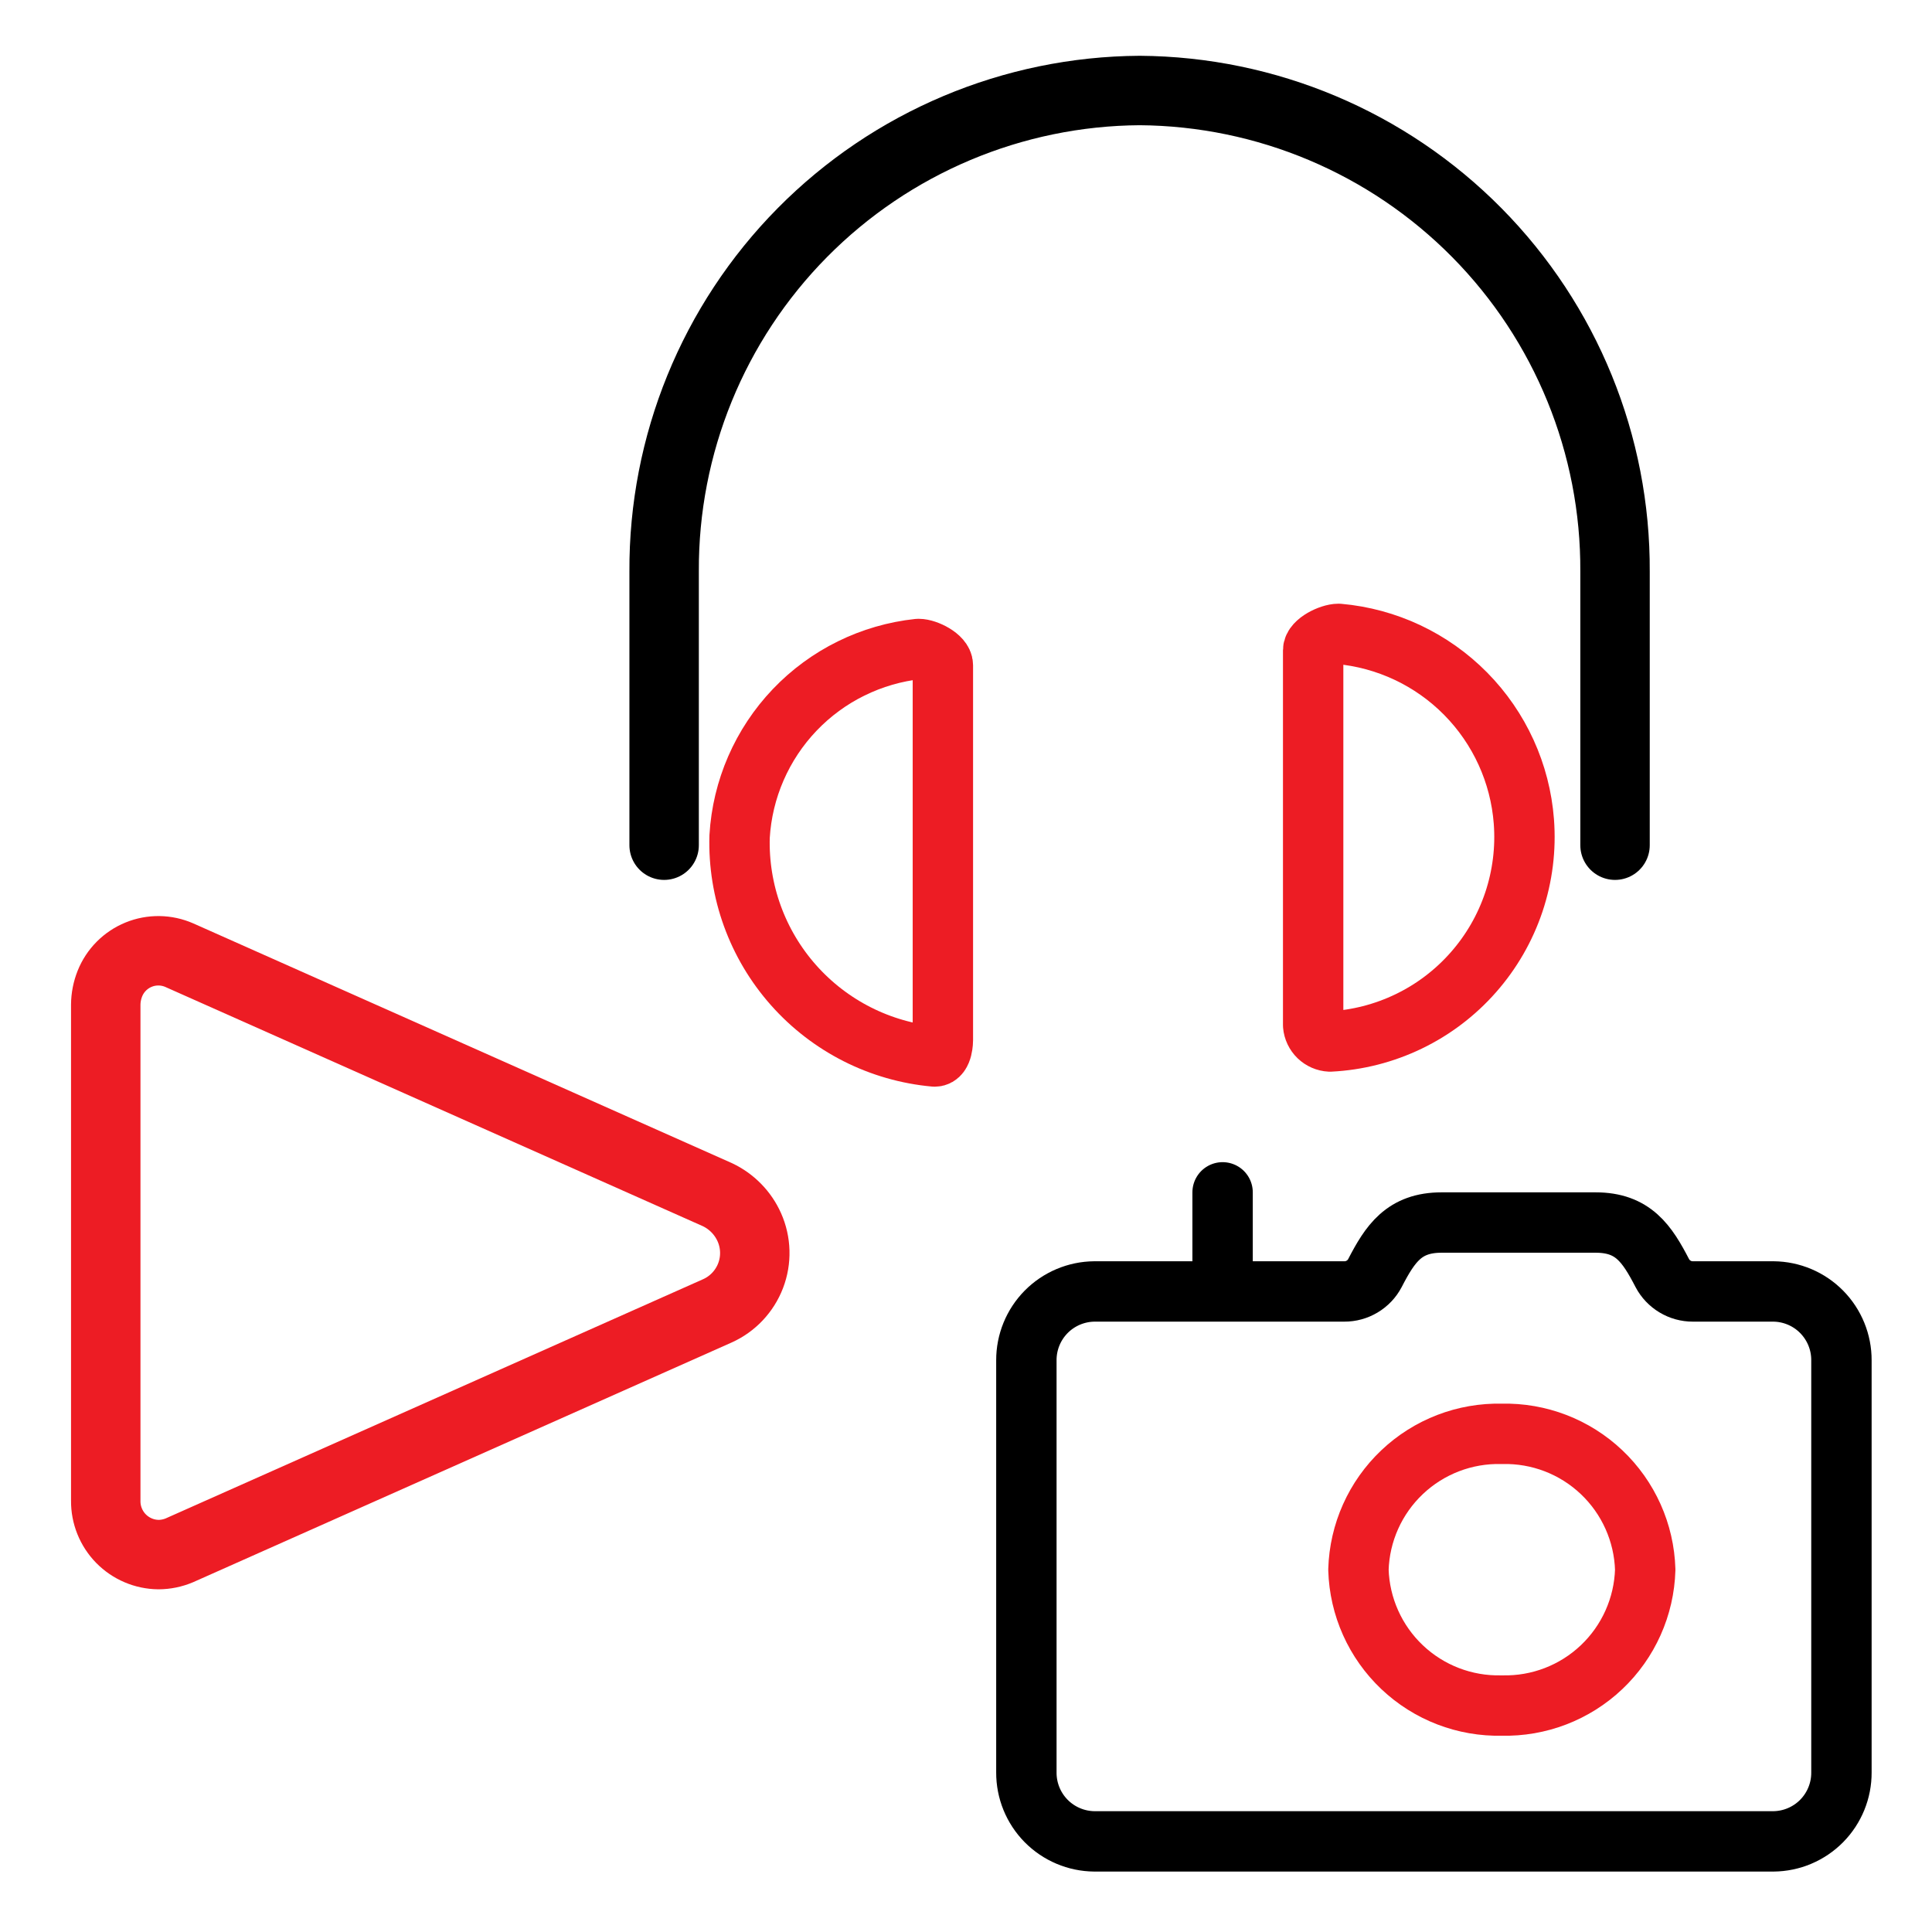
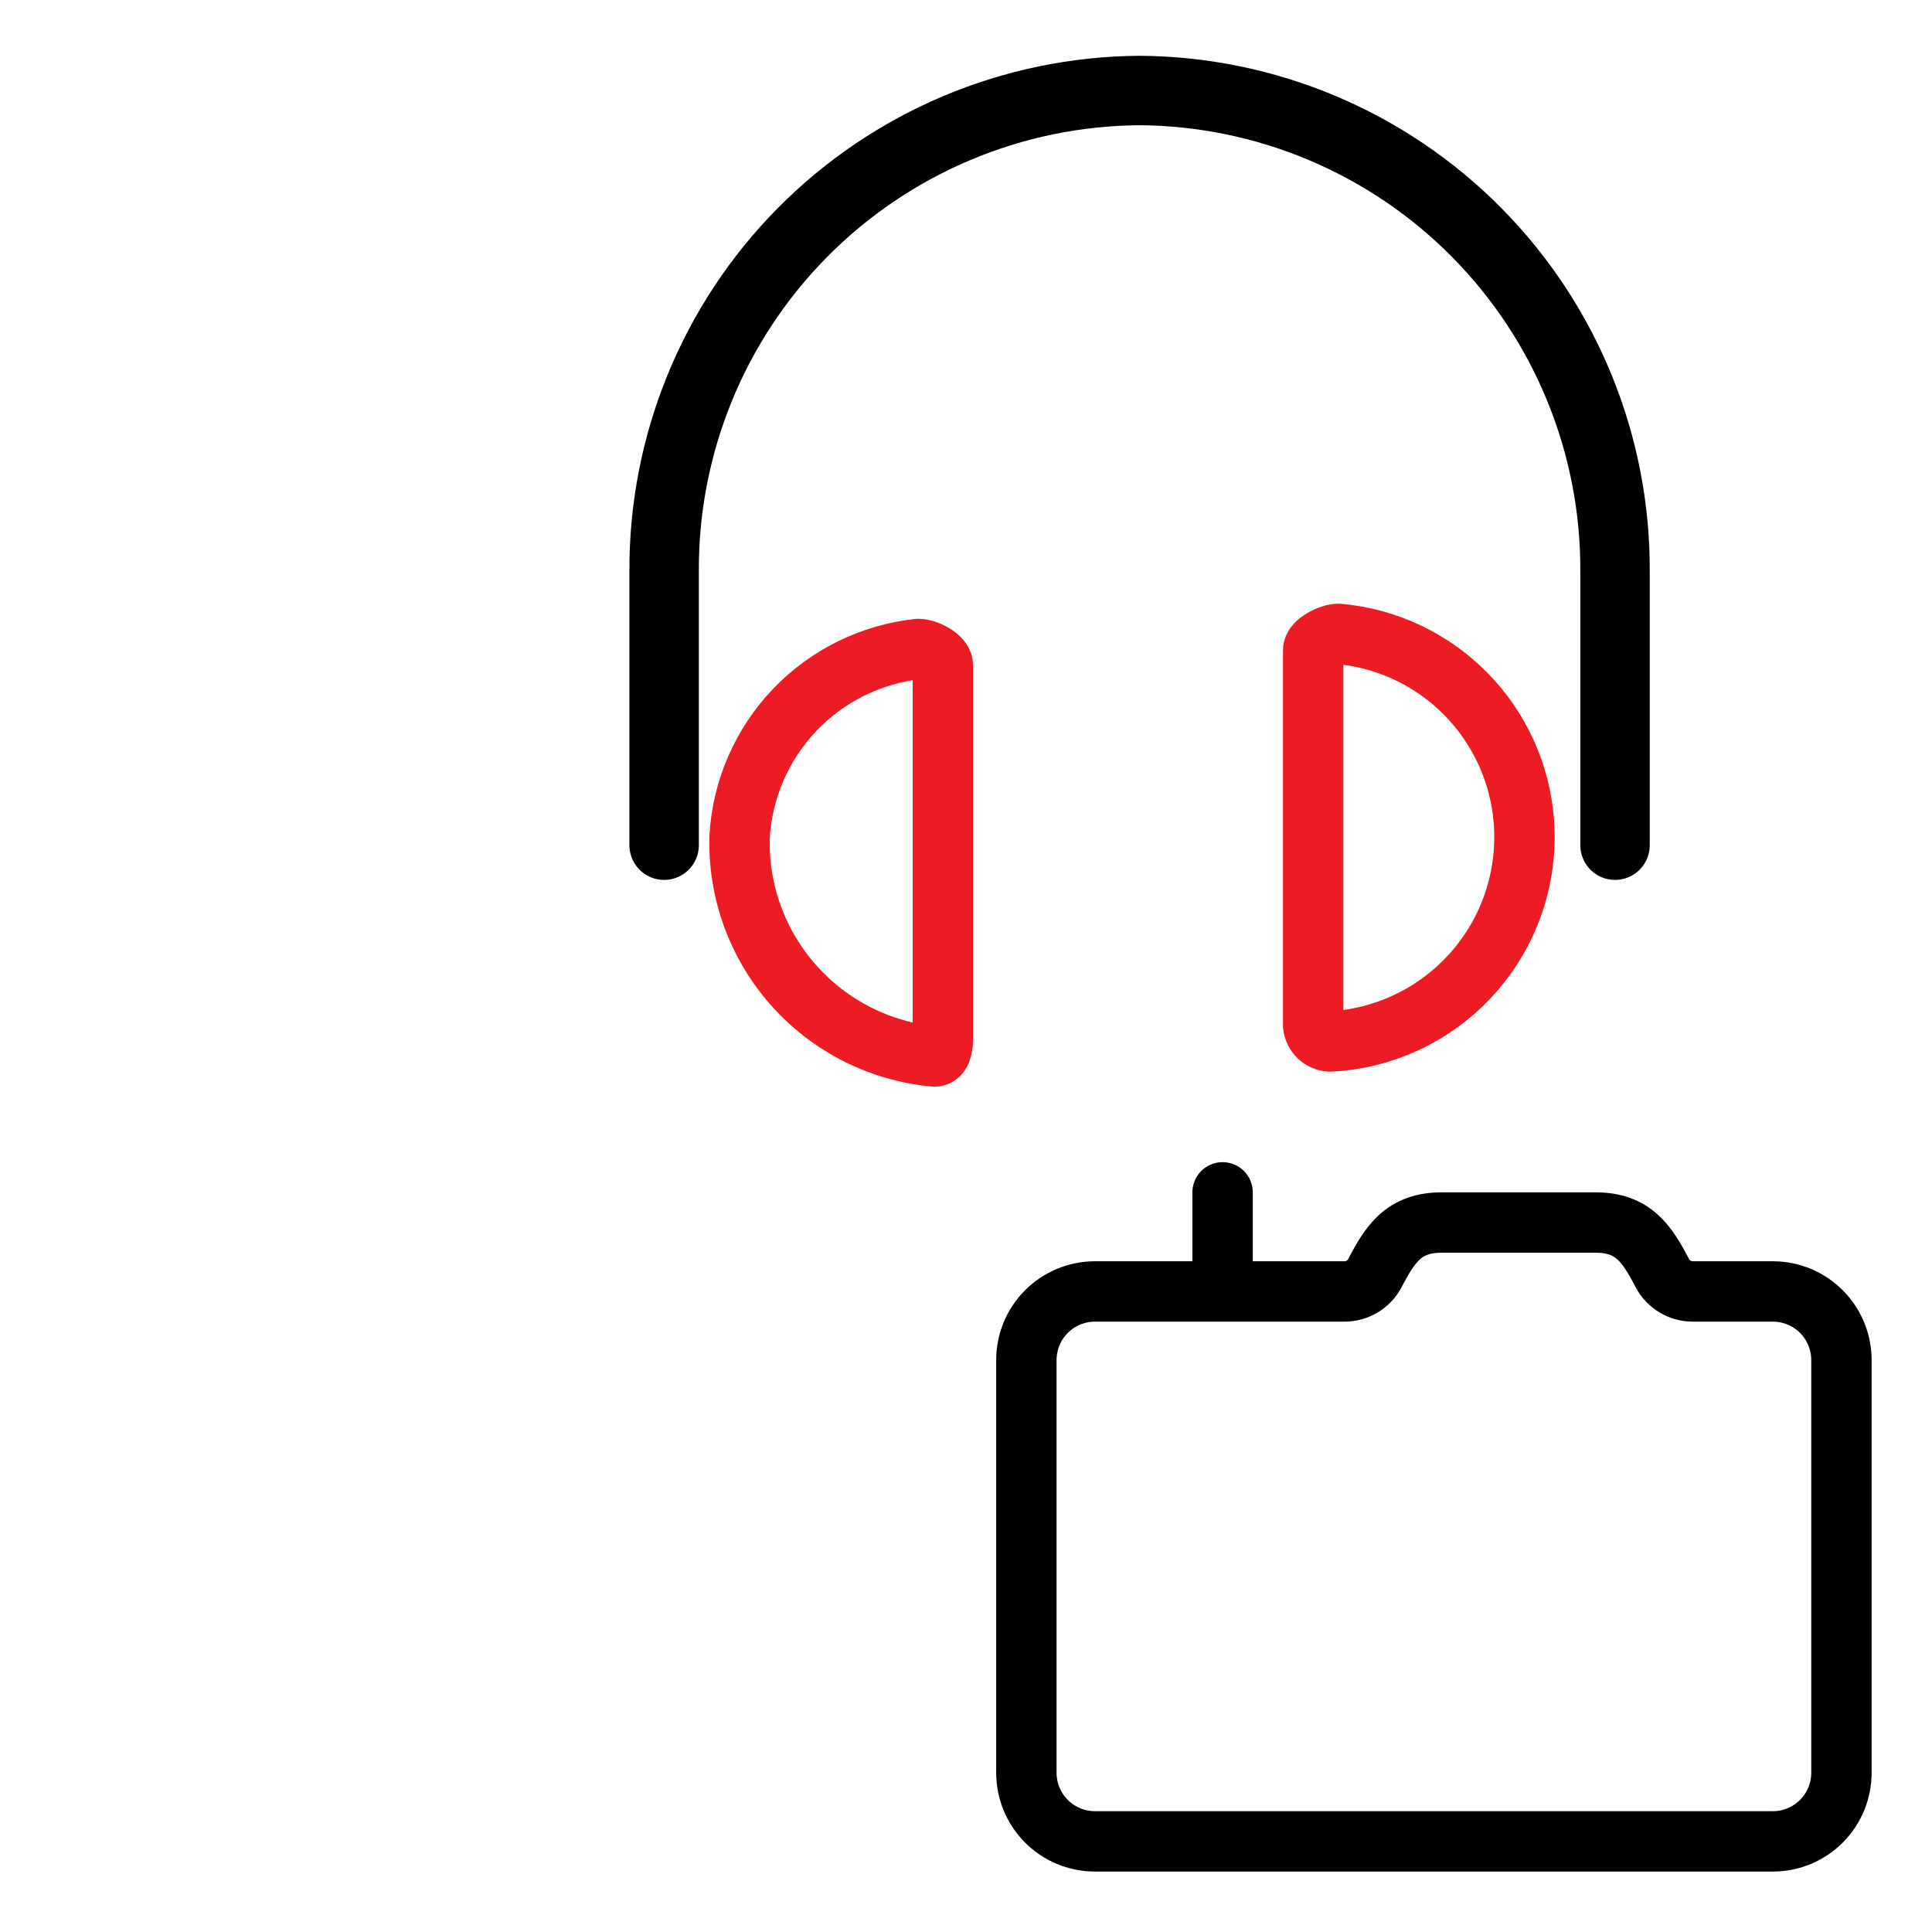
<svg xmlns="http://www.w3.org/2000/svg" width="64" height="64" viewBox="0 0 64 64" fill="none">
  <rect x="0" y="0" width="64" height="64" fill="#333333" stroke="none" />
  <g clip-path="url(#clip0_12_142)">
    <rect width="64" height="64" fill="white" />
    <mask id="mask0_12_142" style="mask-type:luminance" maskUnits="userSpaceOnUse" x="0" y="0" width="64" height="64">
      <path d="M64 0H0V64H64V0Z" fill="white" />
    </mask>
    <g mask="url(#mask0_12_142)">
      <path d="M53.5 27.998V18.934C53.522 14.734 51.876 10.697 48.924 7.709C45.972 4.721 41.955 3.027 37.754 2.998C33.553 3.024 29.533 4.718 26.579 7.706C23.625 10.694 21.978 14.732 22 18.934V27.998" stroke="black" stroke-width="2.3" stroke-miterlimit="10" stroke-linecap="round" stroke-linejoin="round" />
      <path d="M30.964 34.998C29.161 34.835 27.489 33.99 26.288 32.636C25.086 31.282 24.447 29.52 24.5 27.711C24.593 26.142 25.239 24.656 26.324 23.518C27.409 22.38 28.863 21.665 30.426 21.498C30.695 21.498 31.234 21.768 31.234 22.038V34.458C31.234 34.458 31.234 34.998 30.964 34.998Z" stroke="#ED1C24" stroke-width="2" stroke-miterlimit="10" stroke-linecap="round" stroke-linejoin="round" />
      <path d="M43.5 33.961C43.512 34.103 43.575 34.236 43.678 34.336C43.781 34.435 43.916 34.494 44.058 34.501C44.962 34.456 45.848 34.229 46.664 33.836C47.479 33.443 48.208 32.89 48.806 32.21C49.405 31.531 49.861 30.739 50.149 29.88C50.436 29.021 50.549 28.114 50.48 27.211C50.358 25.616 49.674 24.117 48.55 22.979C47.426 21.841 45.935 21.139 44.342 20.998C44.063 20.998 43.5 21.271 43.5 21.541V33.961Z" stroke="#ED1C24" stroke-width="2" stroke-miterlimit="10" stroke-linecap="round" stroke-linejoin="round" />
-       <path d="M5.941 31.642C5.729 31.549 5.5 31.499 5.268 31.496C5.037 31.493 4.807 31.536 4.592 31.624C4.377 31.712 4.183 31.841 4.019 32.006C3.856 32.17 3.727 32.366 3.641 32.581C3.552 32.804 3.505 33.041 3.503 33.281V49.714C3.498 50.182 3.68 50.633 4.007 50.968C4.335 51.302 4.782 51.493 5.25 51.498C5.487 51.497 5.722 51.449 5.941 51.357L23.763 43.424C24.27 43.197 24.666 42.777 24.865 42.258C25.064 41.739 25.048 41.162 24.822 40.654C24.61 40.179 24.234 39.796 23.763 39.574L5.941 31.642Z" stroke="#ED1C24" stroke-width="2.3" stroke-miterlimit="10" stroke-linecap="round" stroke-linejoin="round" />
      <path d="M61 58.715C61.003 59.316 60.767 59.894 60.345 60.322C59.922 60.75 59.347 60.993 58.746 60.998H36.254C35.653 60.993 35.078 60.75 34.655 60.322C34.233 59.894 33.997 59.316 34 58.715V45.064C33.997 44.463 34.233 43.885 34.655 43.457C35.078 43.029 35.653 42.786 36.254 42.781H44.533C44.741 42.782 44.945 42.726 45.123 42.619C45.302 42.512 45.448 42.359 45.545 42.175C46.051 41.198 46.511 40.498 47.753 40.498H52.859C54.101 40.498 54.559 41.198 55.067 42.175C55.164 42.359 55.31 42.512 55.489 42.619C55.667 42.726 55.871 42.782 56.079 42.781H58.747C59.348 42.786 59.923 43.029 60.345 43.457C60.767 43.885 61.003 44.463 61 45.064V58.715Z" stroke="black" stroke-width="2" stroke-miterlimit="10" stroke-linecap="round" stroke-linejoin="round" />
-       <path d="M45 51.998C45.036 53.224 45.556 54.385 46.446 55.228C47.336 56.072 48.524 56.528 49.75 56.498C50.976 56.528 52.164 56.072 53.054 55.228C53.944 54.385 54.464 53.224 54.5 51.998C54.464 50.772 53.944 49.611 53.054 48.768C52.164 47.924 50.976 47.468 49.75 47.498C48.524 47.468 47.336 47.924 46.446 48.768C45.556 49.611 45.036 50.772 45 51.998Z" stroke="#ED1C24" stroke-width="2" stroke-miterlimit="10" stroke-linecap="round" stroke-linejoin="round" />
      <path d="M40.5 39.498V41.998" stroke="black" stroke-width="2" stroke-miterlimit="10" stroke-linecap="round" stroke-linejoin="round" />
    </g>
  </g>
  <defs>
    <clipPath id="clip0_12_142">
      <rect width="64" height="64" fill="white" />
    </clipPath>
  </defs>
</svg>